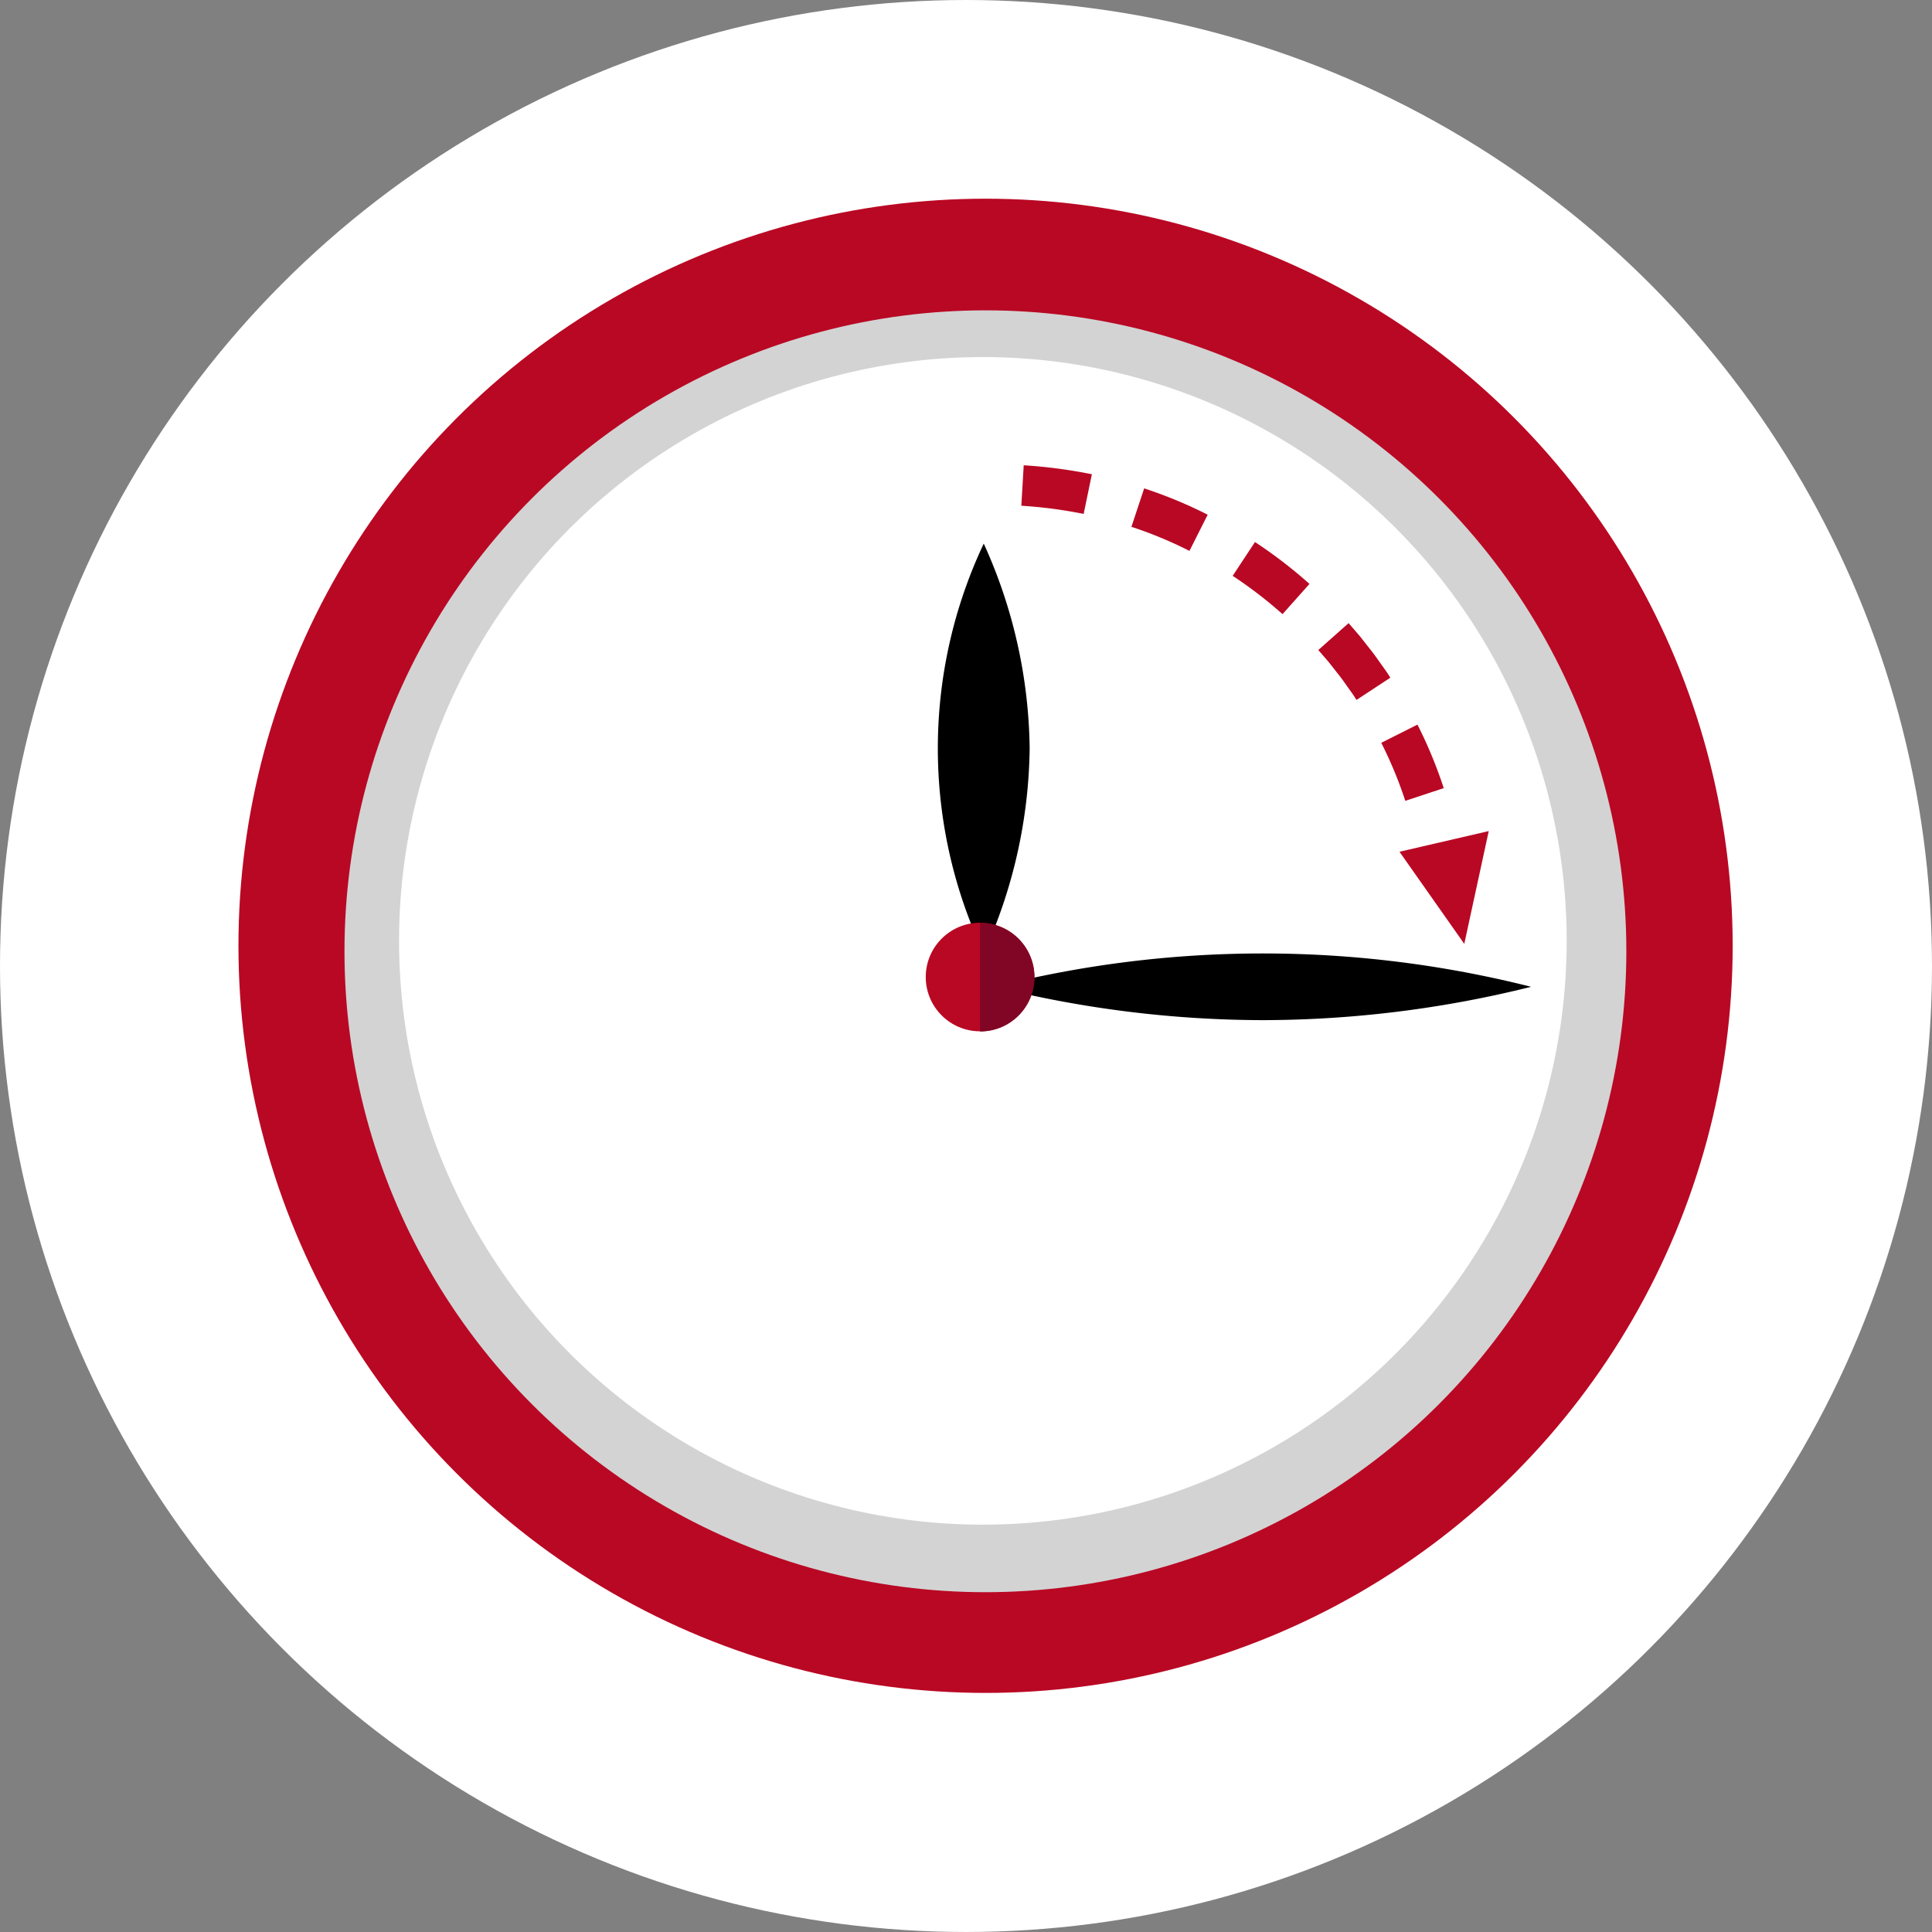
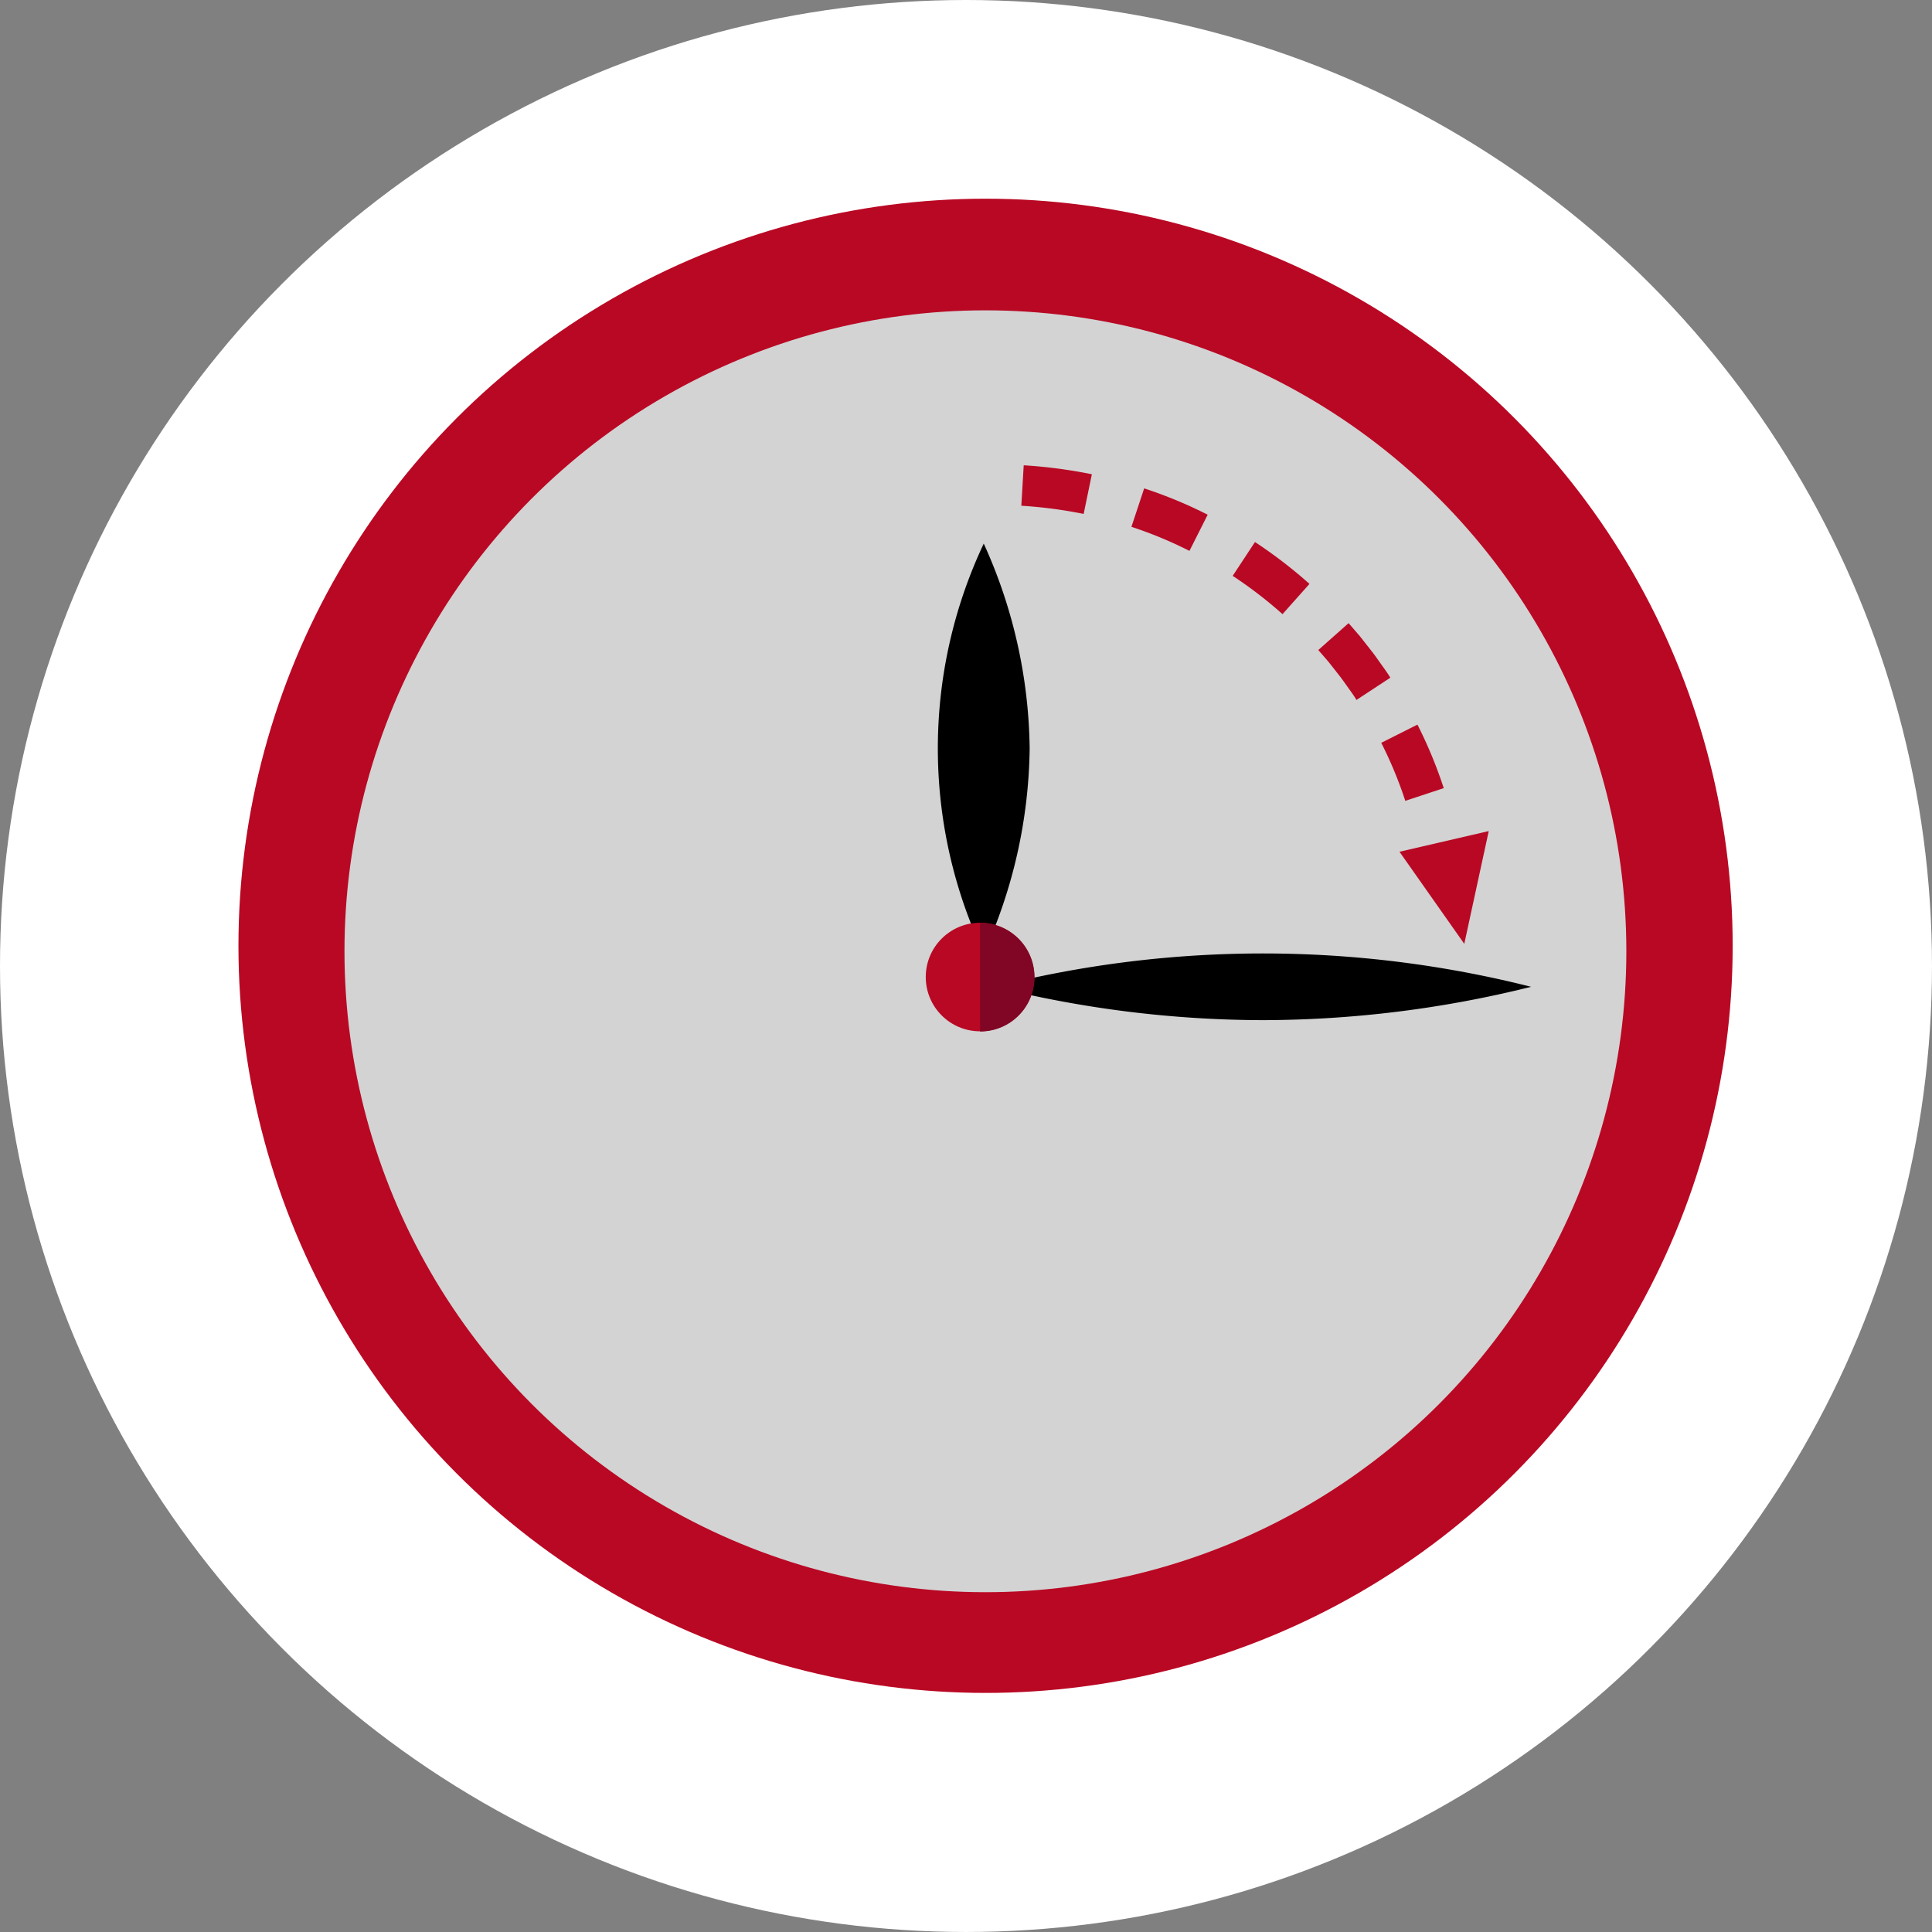
<svg xmlns="http://www.w3.org/2000/svg" width="196.199" height="196.199" viewBox="0 0 196.199 196.199">
  <rect x="0" y="0" width="196.199" height="196.199" fill="#808080" stroke="none" />
  <defs>
    <clipPath id="clip-path">
      <circle id="Ellipse_67" data-name="Ellipse 67" cx="59.287" cy="59.287" r="59.287" fill="none" />
    </clipPath>
    <clipPath id="clip-path-2">
      <rect id="Rectangle_102" data-name="Rectangle 102" width="91.434" height="178.977" fill="none" />
    </clipPath>
    <clipPath id="clip-path-3">
      <rect id="Rectangle_104" data-name="Rectangle 104" width="7.903" height="14.834" fill="none" />
    </clipPath>
  </defs>
  <g id="Group_53" data-name="Group 53" transform="translate(-2494.52 -1069.413)">
    <circle id="Ellipse_22" data-name="Ellipse 22" cx="98.099" cy="98.099" r="98.099" transform="translate(2494.52 1069.413)" fill="#fff" />
  </g>
  <g id="Group_292" data-name="Group 292" transform="translate(-320.463 -1129.283)">
    <circle id="Ellipse_63" data-name="Ellipse 63" cx="75.871" cy="75.871" r="75.871" transform="translate(344.678 1149.461)" fill="#b90824" />
    <circle id="Ellipse_64" data-name="Ellipse 64" cx="65.088" cy="65.088" r="65.088" transform="translate(355.446 1160.799)" fill="#d3d3d3" />
-     <circle id="Ellipse_65" data-name="Ellipse 65" cx="59.287" cy="59.287" r="59.287" transform="translate(360.989 1165.543)" fill="#fff" />
    <path id="Path_1714" data-name="Path 1714" d="M515.981,1291.026a51.549,51.549,0,0,1-4.662,20.8,48.726,48.726,0,0,1,0-41.6A51.55,51.55,0,0,1,515.981,1291.026Z" transform="translate(-90.954 -85.74)" />
    <path id="Path_1715" data-name="Path 1715" d="M547.081,1371.923a113.216,113.216,0,0,1-27.229-3.386,111.165,111.165,0,0,1,54.459,0A113.216,113.216,0,0,1,547.081,1371.923Z" transform="translate(-98.364 -139.042)" />
    <g id="Group_284" data-name="Group 284" transform="translate(361.891 1165.761)" opacity="0.15">
      <g id="Group_283" data-name="Group 283" transform="translate(0 0)" clip-path="url(#clip-path)">
        <g id="Group_282" data-name="Group 282" transform="translate(171.28 -35.025)">
          <g id="Group_281" data-name="Group 281" clip-path="url(#clip-path-2)">
            <circle id="Ellipse_66" data-name="Ellipse 66" cx="75.871" cy="75.871" r="75.871" transform="translate(-75.668 18.806)" fill="#101010" opacity="0.31" />
          </g>
        </g>
      </g>
    </g>
    <circle id="Ellipse_68" data-name="Ellipse 68" cx="5.512" cy="5.512" r="5.512" transform="translate(414.475 1222.99)" fill="#b90824" />
    <g id="Group_286" data-name="Group 286" transform="translate(419.988 1221.083)">
      <g id="Group_285" data-name="Group 285" clip-path="url(#clip-path-3)">
        <circle id="Ellipse_69" data-name="Ellipse 69" cx="5.512" cy="5.512" r="5.512" transform="translate(-5.492 1.925)" fill="#810524" />
      </g>
    </g>
    <g id="Group_291" data-name="Group 291" transform="translate(421.574 1157.327)">
      <g id="Group_288" data-name="Group 288" transform="translate(0 0)">
        <g id="Group_287" data-name="Group 287">
          <path id="Path_1716" data-name="Path 1716" d="M520.047,1249.428a25.843,25.843,0,0,1,18.318,7.588l29.091-29.091a66.983,66.983,0,0,0-47.409-19.638Z" transform="translate(-520.047 -1208.287)" fill="none" />
        </g>
        <path id="Path_1717" data-name="Path 1717" d="M577.2,1269.864l-2.263,3.436a43.779,43.779,0,0,1,5.062,3.888l2.737-3.072A47.878,47.878,0,0,0,577.2,1269.864Z" transform="translate(-550.866 -1242.864)" fill="#b90824" fill-rule="evenodd" />
        <path id="Path_1718" data-name="Path 1718" d="M552.787,1257.436l-1.294,3.906a41.59,41.59,0,0,1,5.892,2.444l1.851-3.675A45.743,45.743,0,0,0,552.787,1257.436Z" transform="translate(-537.705 -1235.885)" fill="#b90824" fill-rule="evenodd" />
        <path id="Path_1719" data-name="Path 1719" d="M526.236,1252.09l-.241,4.108a46.707,46.707,0,0,1,6.329.83l.834-4.029A50.9,50.9,0,0,0,526.236,1252.09Z" transform="translate(-523.387 -1232.883)" fill="#b90824" fill-rule="evenodd" />
      </g>
      <g id="Group_290" data-name="Group 290" transform="translate(18.318 19.638)">
        <g id="Group_289" data-name="Group 289">
          <path id="Path_1720" data-name="Path 1720" d="M561.824,1282.164a25.844,25.844,0,0,1,7.587,18.318h41.141a66.985,66.985,0,0,0-19.638-47.41Z" transform="translate(-561.824 -1253.073)" fill="none" />
        </g>
        <path id="Path_1721" data-name="Path 1721" d="M621.956,1339.069l-4.03.829a47.735,47.735,0,0,1,.82,6.33l4.108-.235A51.811,51.811,0,0,0,621.956,1339.069Z" transform="translate(-593.326 -1301.362)" fill="#b90824" fill-rule="evenodd" opacity="0" />
        <path id="Path_1722" data-name="Path 1722" d="M613.028,1312.152,609.352,1314a41.686,41.686,0,0,1,2.441,5.893l3.906-1.292A45.781,45.781,0,0,0,613.028,1312.152Z" transform="translate(-588.512 -1286.247)" fill="#b90824" fill-rule="evenodd" />
        <path id="Path_1723" data-name="Path 1723" d="M597.848,1288.647l-3.076,2.732,1.046,1.207.987,1.256c.339.411.634.856.945,1.287s.625.862.9,1.317l3.439-2.259c-.3-.5-.65-.965-.987-1.44s-.664-.957-1.034-1.407l-1.08-1.374Z" transform="translate(-580.325 -1273.048)" fill="#b90824" fill-rule="evenodd" />
      </g>
    </g>
    <path id="Path_1724" data-name="Path 1724" d="M622.639,1336.807l-2.484,11.454-6.58-9.354Z" transform="translate(-150.991 -123.127)" fill="#b90824" fill-rule="evenodd" />
  </g>
</svg>